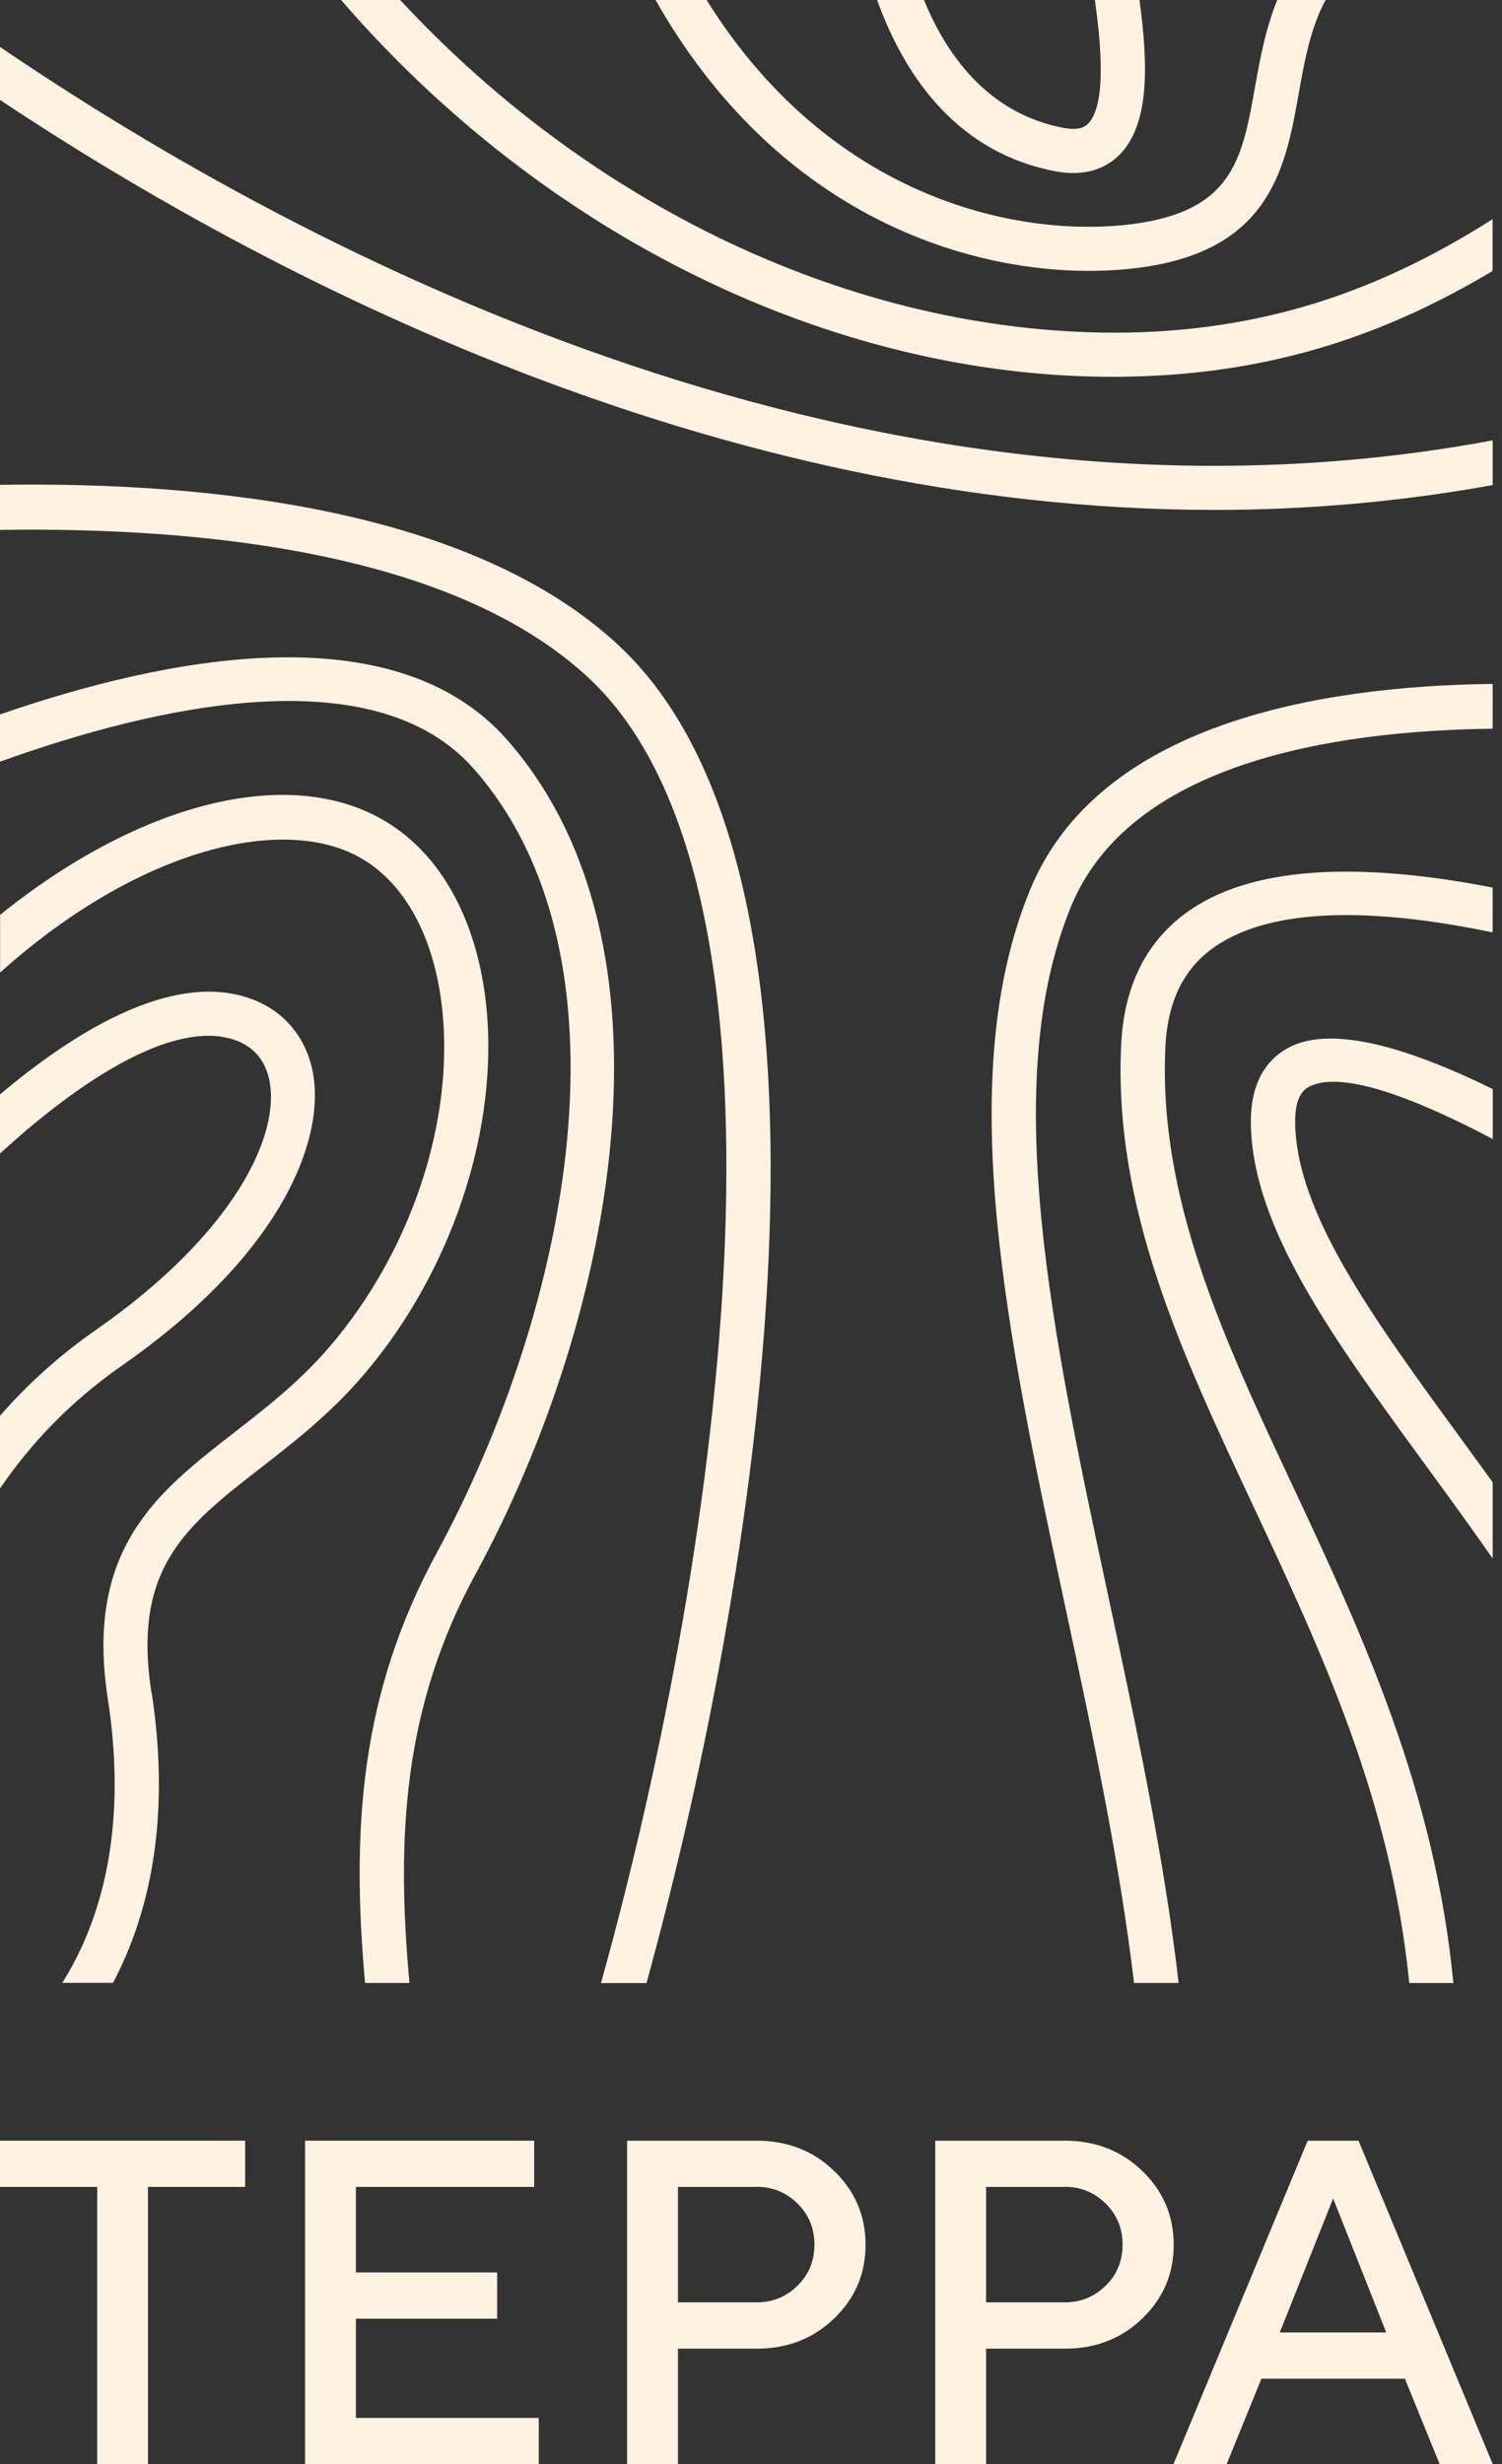
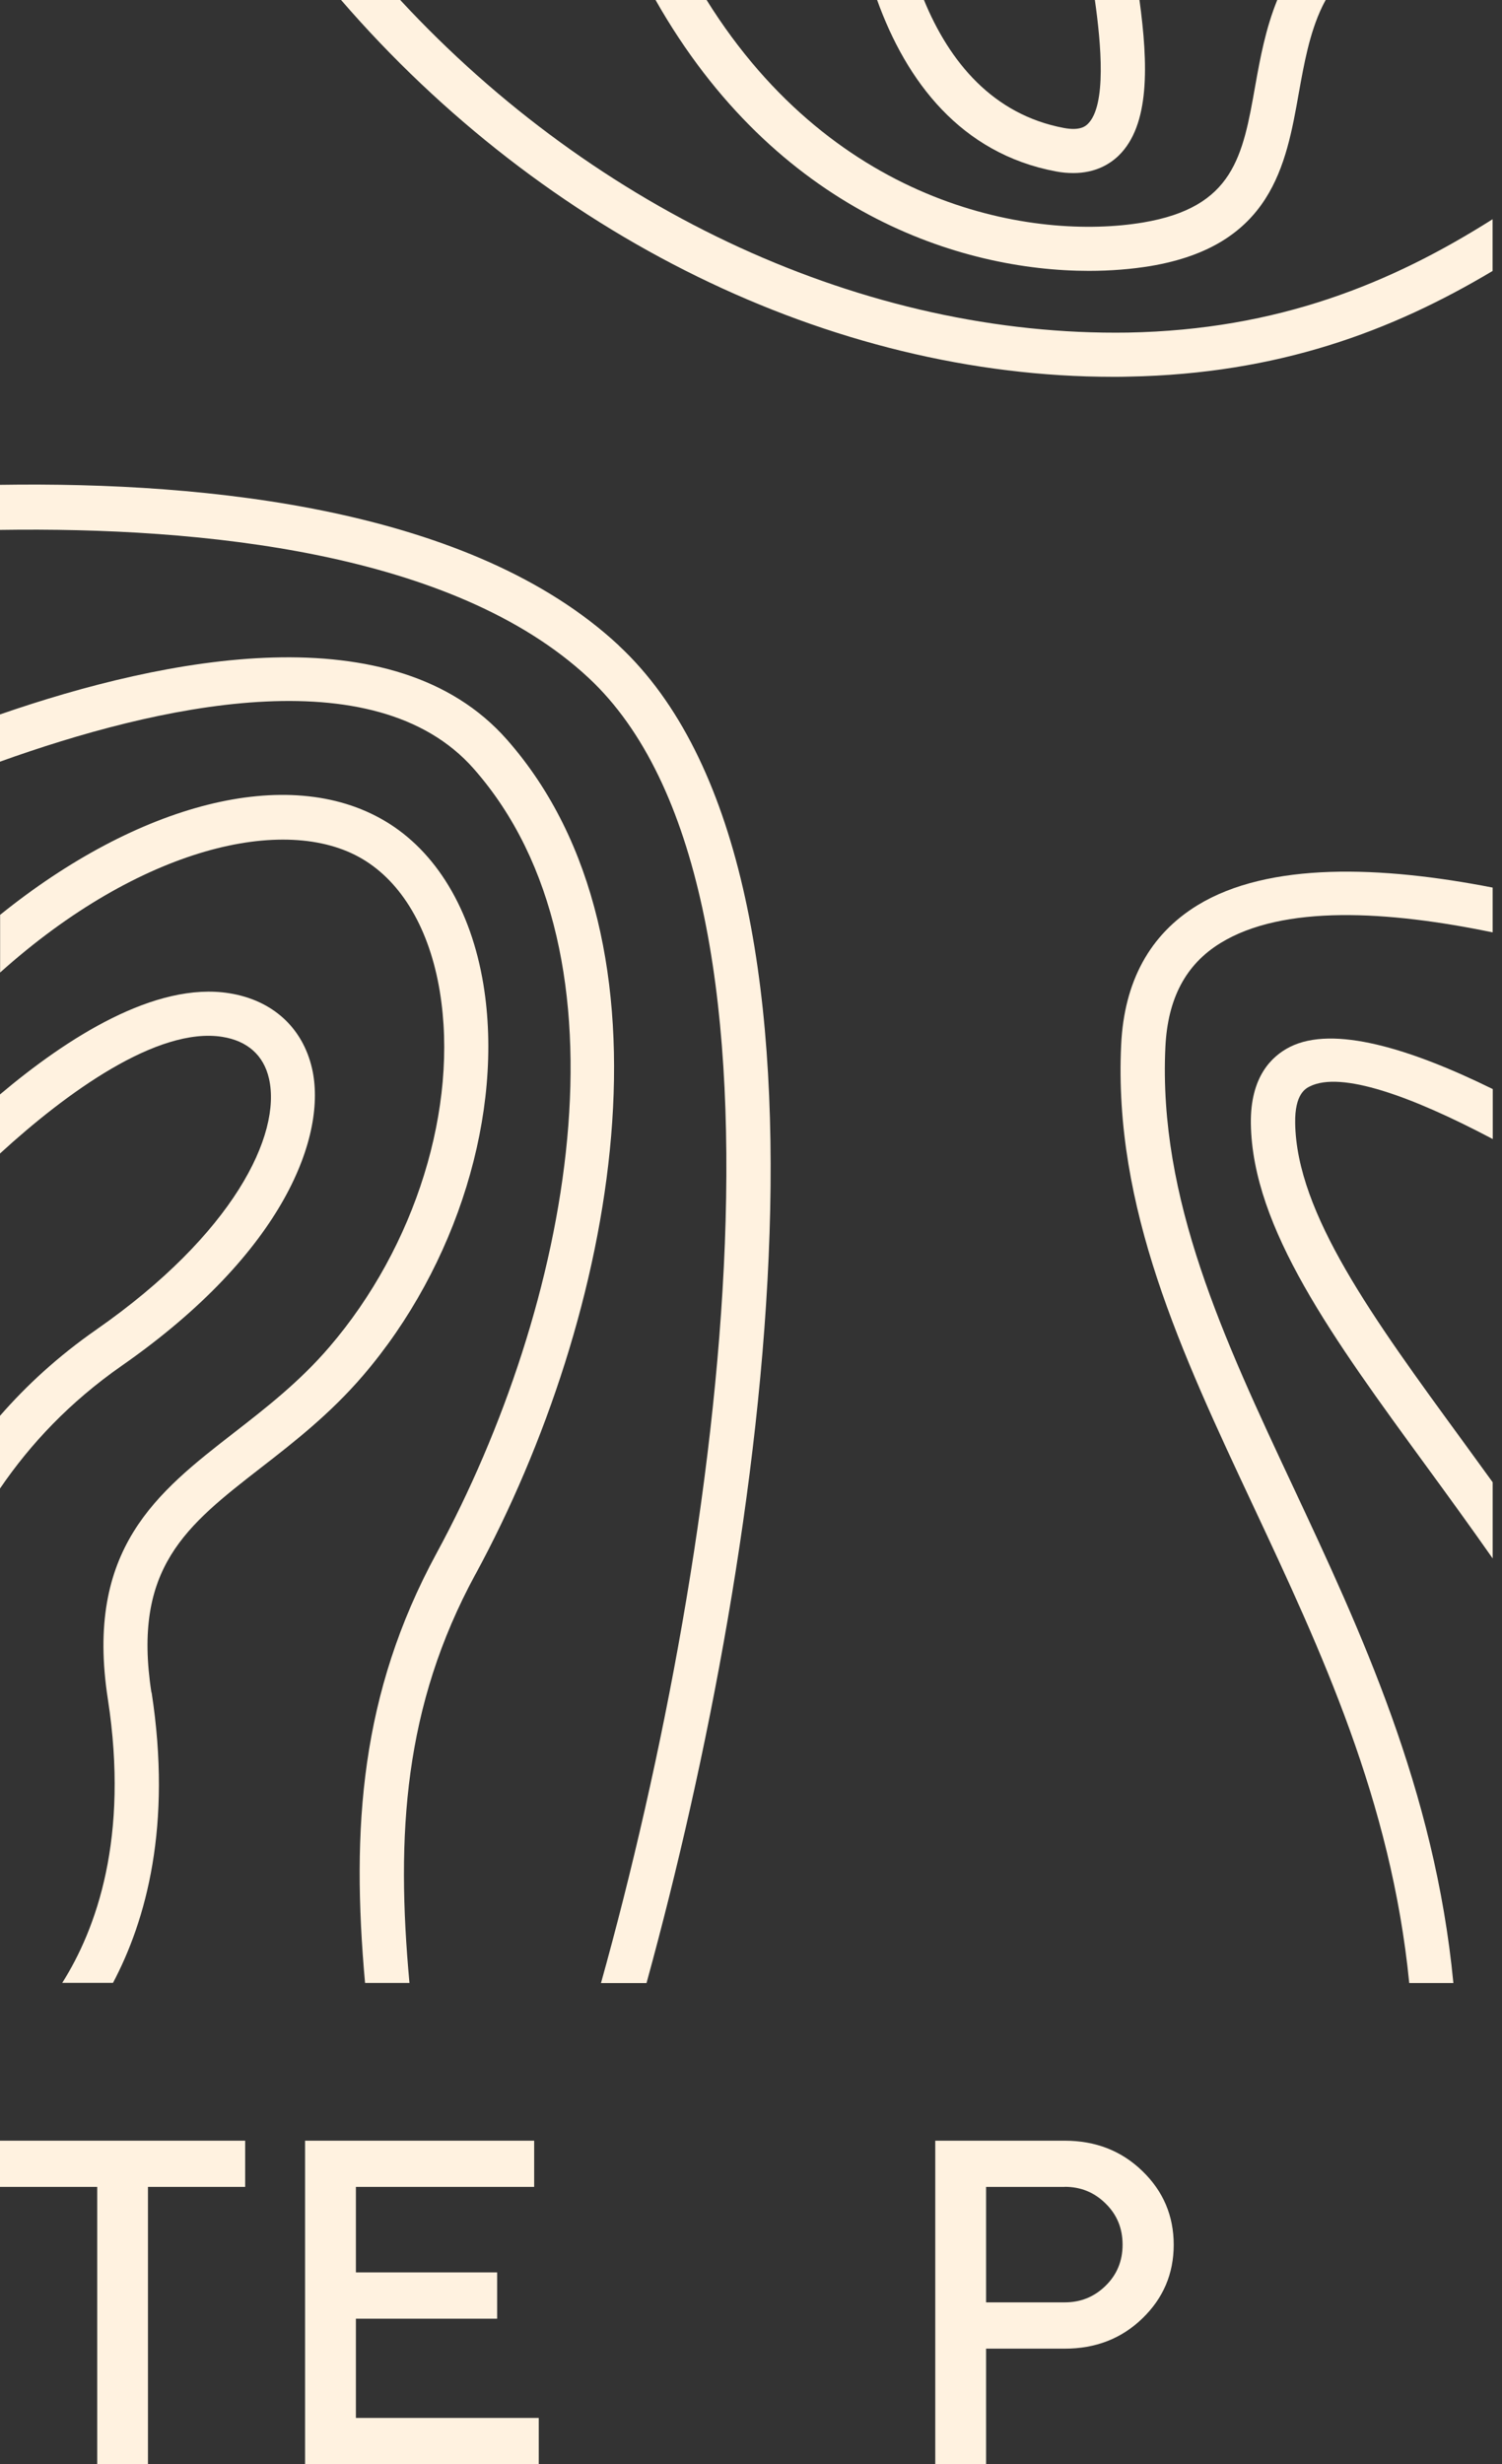
<svg xmlns="http://www.w3.org/2000/svg" width="161" height="264" viewBox="0 0 161 264" fill="none">
  <rect x="0" y="0" width="161" height="264" fill="#333333" stroke="none" />
  <path d="M50.96 168.67C66.05 140.87 73.54 101.03 54.34 79.24C42.25 65.519 17.75 70.4 0 76.54V81.6C16.68 75.609 40.14 70.279 50.78 82.359C68.48 102.45 61.12 140.01 46.79 166.41C38.64 181.43 37.64 195.85 39.13 212.44H43.89C42.43 196.52 43.29 182.78 50.96 168.66V168.67Z" fill="#FFF2E0" />
  <path d="M13.03 146.33C30.67 134.04 35.05 121.49 33.45 114.48C32.44 110.09 29.21 107.15 24.58 106.41C16.62 105.14 7.18 111.2 0 117.25V123.58C7.12 117.06 16.87 109.99 23.82 111.08C26.53 111.51 28.26 113.06 28.83 115.54C30.21 121.55 25.02 132.21 10.32 142.45C6.23 145.3 2.86 148.4 0 151.68V159.47C3.27 154.68 7.45 150.23 13.03 146.33Z" fill="#FFF2E0" />
  <path d="M66.33 69.151C50.63 54.531 22.4 51.591 0 51.941V56.771C21.61 56.441 48.62 59.141 63.09 72.621C87.1 94.981 77.59 165.251 64.42 212.451H69.3C82.35 165.011 92.41 93.451 66.33 69.161V69.151Z" fill="#FFF2E0" />
  <path d="M16.232 181.331C14.162 167.961 19.962 163.461 27.982 157.231C31.452 154.541 35.372 151.491 38.892 147.391C49.002 135.621 54.072 119.161 51.812 105.441C50.482 97.411 46.742 91.201 41.252 87.951C30.842 81.781 14.722 86.151 0.012 98.011V104.191C14.962 90.791 30.582 87.131 38.842 92.021C43.102 94.541 46.052 99.591 47.142 106.211C49.182 118.611 44.542 133.561 35.302 144.311C32.102 148.041 28.532 150.811 25.082 153.491C16.852 159.881 9.072 165.931 11.562 182.041C13.852 196.871 10.342 206.621 6.672 212.431H12.112C15.672 205.701 18.452 195.601 16.252 181.321L16.232 181.331Z" fill="#FFF2E0" />
  <path d="M116.7 29.02C119.09 29.02 121.31 28.83 123.27 28.51C136.31 26.34 137.85 17.67 139.21 10.02C139.78 6.85 140.36 3.57 141.72 0.73C141.84 0.47 141.97 0.25 142.1 0H136.91C135.68 3.02 135.09 6.15 134.55 9.19C133.21 16.75 132.24 22.21 122.5 23.84C110.96 25.76 89.669 22.33 75.74 0H70.269C83.15 22.7 102.97 29.02 116.73 29.02H116.7Z" fill="#FFF2E0" />
  <path d="M113.16 18.36C113.83 18.49 114.46 18.54 115.04 18.54C117.42 18.54 118.97 17.58 119.91 16.67C123.27 13.4 123.08 6.91 122.14 0H117.36C118.02 4.67 118.63 11.3 116.6 13.28C116.38 13.49 115.81 14.04 114.04 13.71C106.45 12.28 101.78 6.67 99.04 0H94.019C97.15 8.7 102.98 16.44 113.16 18.36Z" fill="#FFF2E0" />
  <path d="M159.998 95.089C148.098 92.769 136.008 92.299 128.348 96.989C123.248 100.119 120.498 105.149 120.178 111.929C119.348 129.369 126.608 144.869 134.308 161.279C141.638 176.909 149.128 192.939 151.058 212.449H155.788C153.798 191.719 145.848 174.729 138.608 159.279C131.168 143.419 124.148 128.439 124.918 112.169C125.168 106.969 127.098 103.319 130.828 101.029C137.548 96.899 148.788 97.569 159.998 99.889V95.099V95.089Z" fill="#FFF2E0" />
-   <path d="M159.999 73.269C141.429 73.49 117.749 77.499 110.409 95.34C102.079 115.61 107.969 143.12 114.209 172.24C117.079 185.64 119.989 199.26 121.559 212.44H126.339C124.769 198.89 121.789 184.96 118.849 171.25C112.769 142.86 107.029 116.05 114.799 97.129C121.099 81.79 142.719 78.279 159.999 78.07V73.269Z" fill="#FFF2E0" />
-   <path d="M160 47.179C93.9 59.499 32.83 27.339 0 5.029V10.709C28.73 29.789 76.46 54.629 130.22 54.629C139.97 54.629 149.93 53.789 160 51.969V47.179Z" fill="#FFF2E0" />
  <path d="M160.001 23.48C149.121 30.36 137.001 35.33 120.911 35.63C92.791 36.07 63.961 22.73 42.891 -0.01H36.551C58.331 25.19 89.051 40.37 119.301 40.37C119.861 40.37 120.431 40.37 120.991 40.35C137.001 40.05 149.181 35.48 159.991 29.03V23.46L160.001 23.48Z" fill="#FFF2E0" />
  <path d="M160 116.67C151.14 112.32 142.92 109.82 138.27 112.16C136.32 113.14 134.01 115.35 134.08 120.38C134.25 131.57 142.89 143.39 152.9 157.09C155.21 160.25 157.61 163.55 160 166.96V158.8C158.89 157.28 157.8 155.77 156.73 154.3C147.2 141.26 138.97 130 138.83 120.31C138.78 117.2 139.96 116.61 140.4 116.39C143.75 114.72 151.26 117.41 160.01 122.03V116.68L160 116.67Z" fill="#FFF2E0" />
  <path d="M0 229.34H26.28V234.29H15.86V264H10.42V234.29H0V229.34Z" fill="#FFF2E0" />
  <path d="M38.149 259.04H57.749V264H32.699V229.34H57.259V234.29H38.149V243.45H53.289V248.41H38.149V259.04Z" fill="#FFF2E0" />
-   <path d="M81.099 234.29H72.669V246.66H81.099C82.809 246.66 84.269 246.07 85.479 244.88C86.689 243.7 87.299 242.23 87.299 240.48C87.299 238.73 86.699 237.26 85.479 236.07C84.269 234.87 82.809 234.28 81.099 234.28V234.29ZM67.219 229.34H81.099C84.409 229.34 87.179 230.42 89.419 232.59C91.659 234.75 92.779 237.39 92.779 240.49C92.779 243.59 91.659 246.22 89.419 248.38C87.189 250.54 84.409 251.62 81.099 251.62H72.669V263.99H67.219V229.33V229.34Z" fill="#FFF2E0" />
  <path d="M114.13 234.29H105.7V246.66H114.13C115.84 246.66 117.3 246.07 118.51 244.88C119.72 243.7 120.33 242.23 120.33 240.48C120.33 238.73 119.73 237.26 118.51 236.07C117.3 234.87 115.84 234.28 114.13 234.28V234.29ZM100.25 229.34H114.13C117.44 229.34 120.21 230.42 122.45 232.59C124.69 234.75 125.81 237.39 125.81 240.49C125.81 243.59 124.69 246.22 122.45 248.38C120.22 250.54 117.44 251.62 114.13 251.62H105.7V263.99H100.25V229.33V229.34Z" fill="#FFF2E0" />
-   <path d="M142.901 235.53L137.181 249.88H148.591L142.901 235.53ZM125.781 264L140.171 229.34H145.621L160.011 264H154.321L150.591 254.84H135.211L131.481 264H125.791H125.781Z" fill="#FFF2E0" />
</svg>